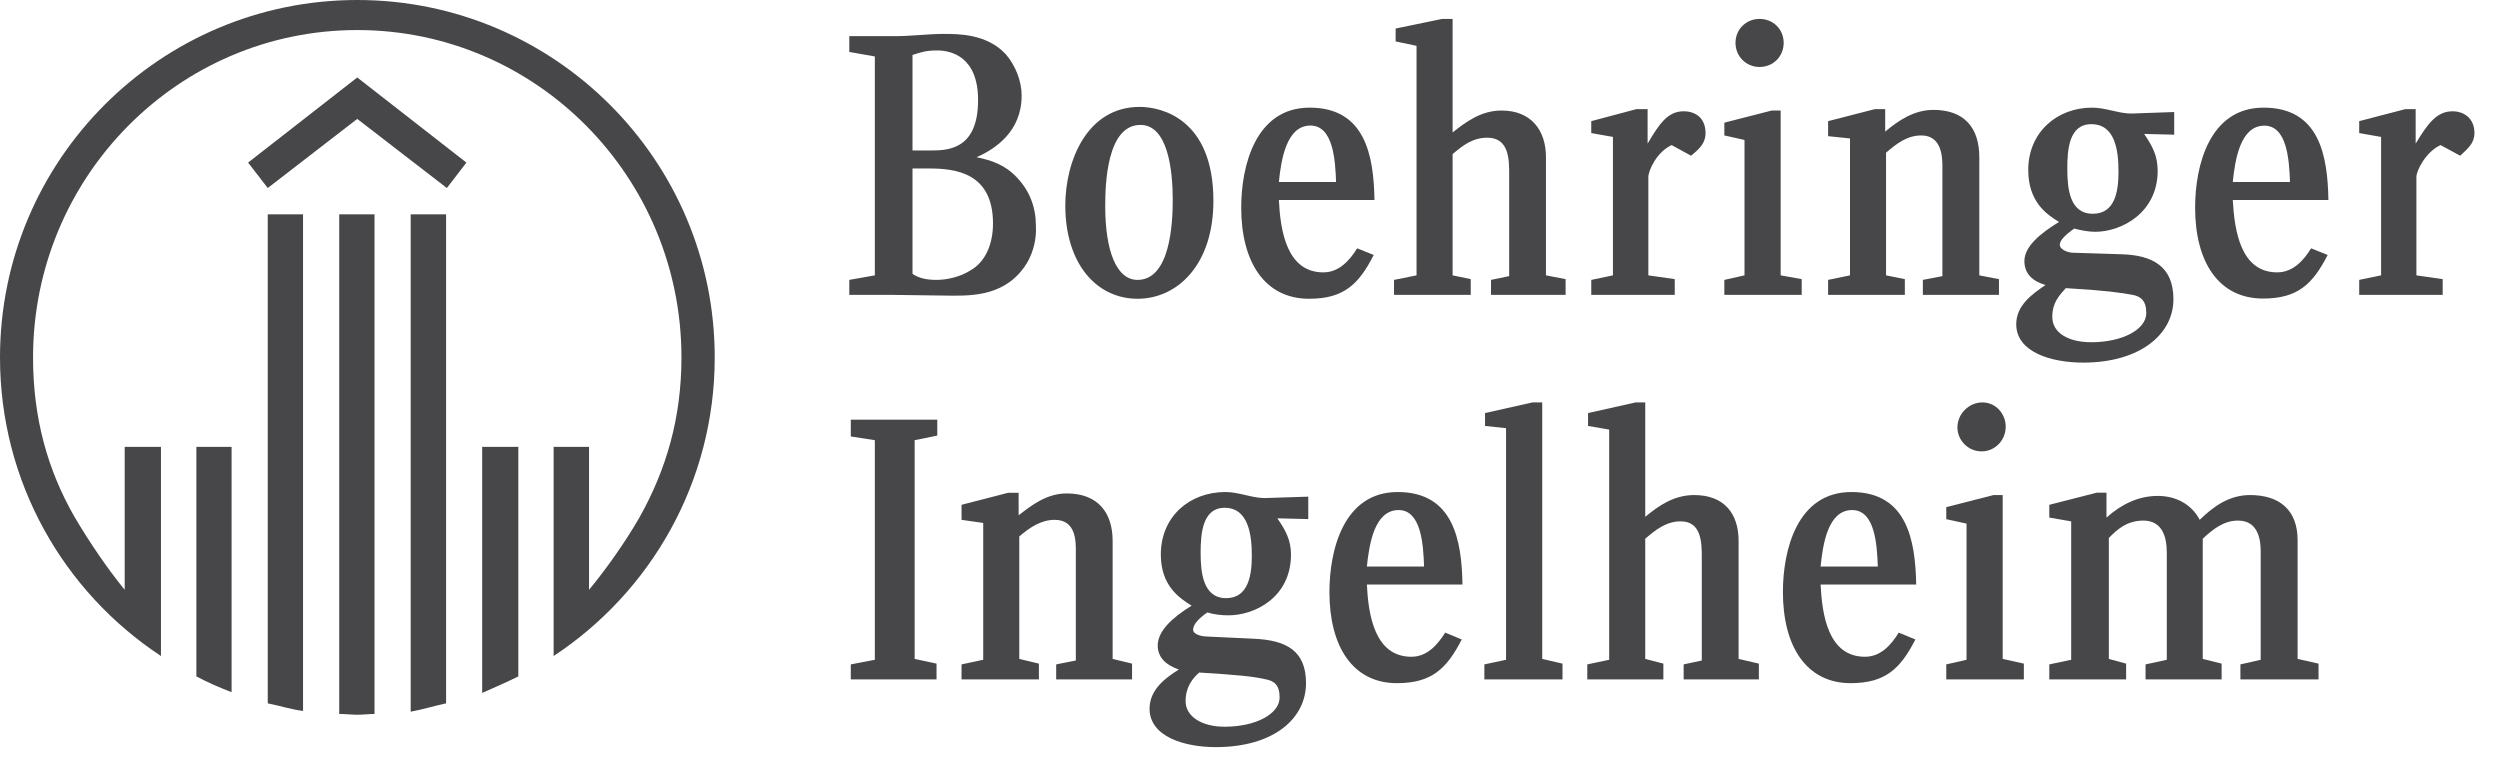
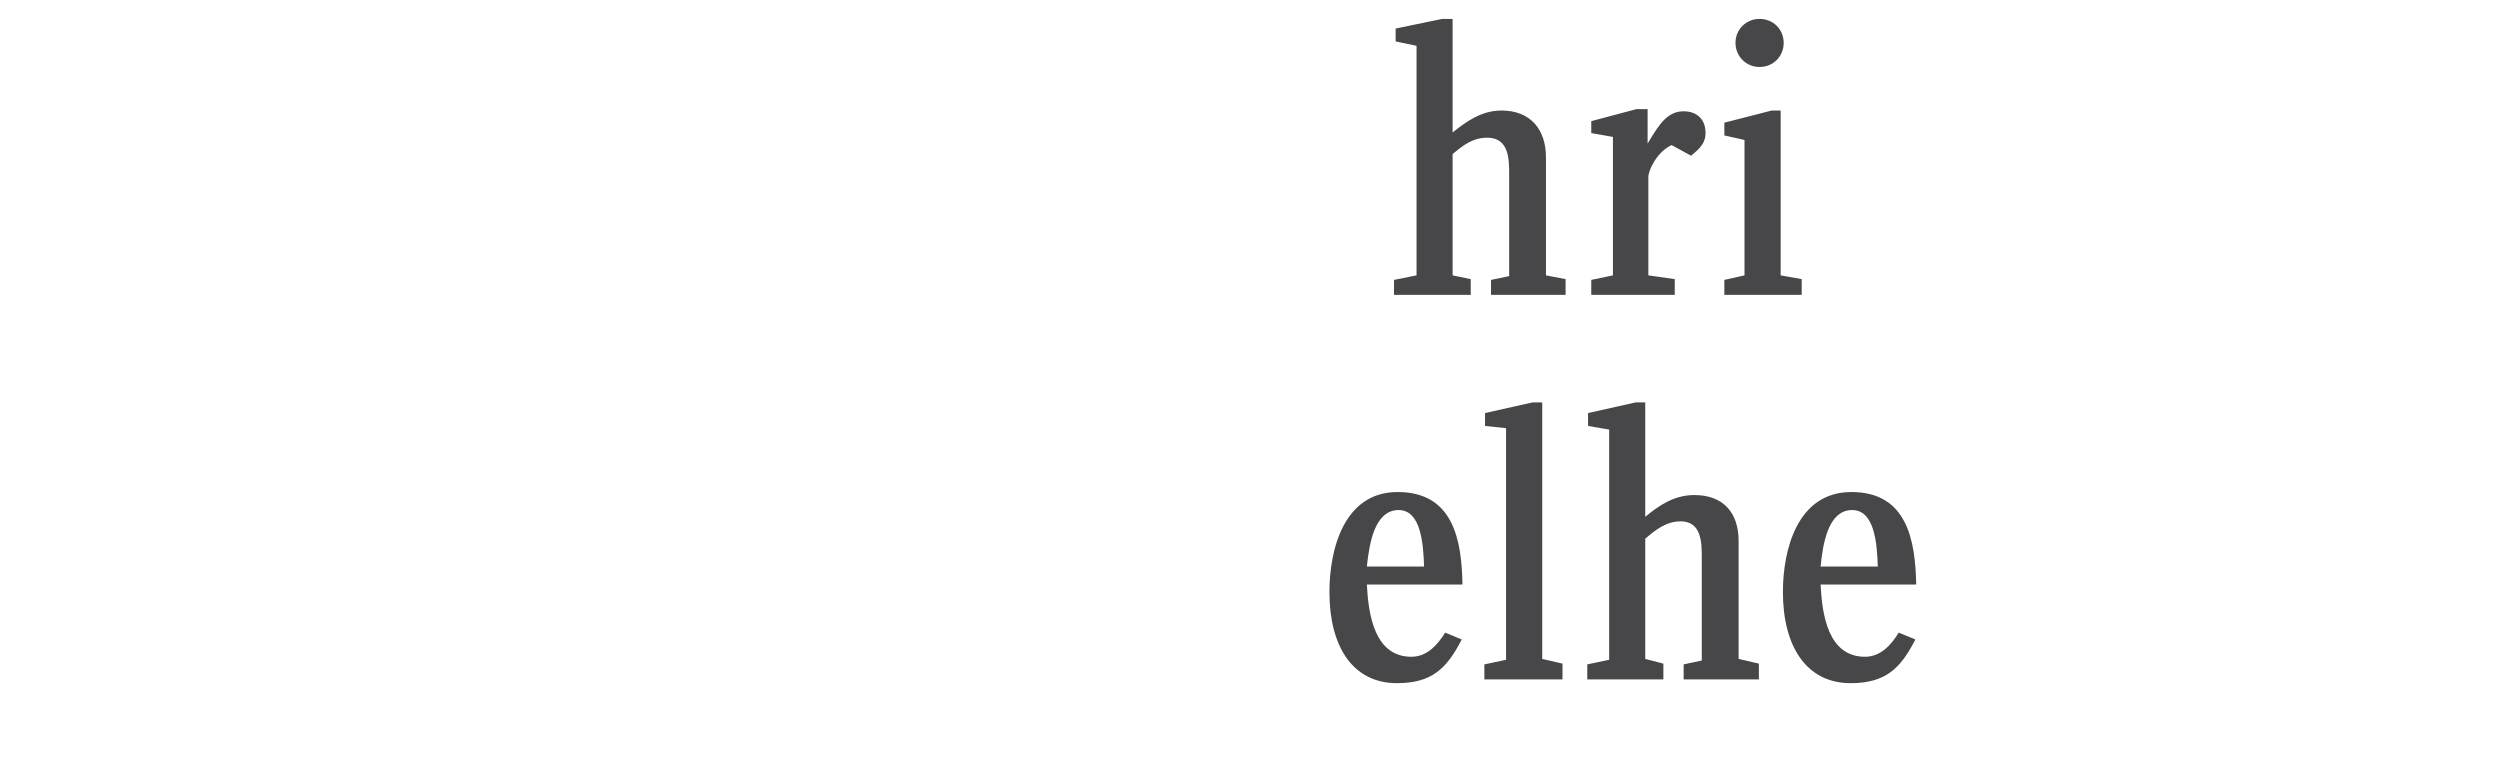
<svg xmlns="http://www.w3.org/2000/svg" width="91px" height="28px" viewBox="0 0 91 28" version="1.1">
  <title>boehringet</title>
  <g id="Page-1" stroke="none" stroke-width="1" fill="none" fill-rule="evenodd">
    <g id="Artboard" transform="translate(-496, -354)" fill="#474749">
      <g id="boehringet" transform="translate(496, 354)">
-         <path d="M16.266,6.844 L13.004,4.328 L9.746,6.844 L9.031,5.918 L13.004,2.82 L16.977,5.918 L16.266,6.844 Z M20.152,23.879 L20.152,16.266 L21.441,16.266 L21.441,21.469 C22.074,20.703 22.754,19.742 23.273,18.84 C24.258,17.09 24.805,15.199 24.805,13.012 C24.805,6.438 19.523,1.094 13.004,1.094 C6.484,1.094 1.203,6.438 1.203,13.012 C1.203,15.199 1.723,17.09 2.711,18.812 C3.258,19.742 3.914,20.703 4.539,21.469 L4.539,16.266 L5.859,16.266 L5.859,23.879 C2.324,21.551 0,17.555 0,13.012 C0,5.828 5.828,0 13.004,0 C20.18,0 26.016,5.828 26.016,13.012 C26.016,17.555 23.684,21.551 20.152,23.879 L20.152,23.879 Z M14.949,25.906 L14.949,7.801 L16.238,7.801 L16.238,25.602 C15.828,25.688 15.391,25.824 14.949,25.906 L14.949,25.906 Z M17.551,25.223 L17.551,16.266 L18.867,16.266 L18.867,24.621 C18.43,24.84 17.988,25.027 17.551,25.223 L17.551,25.223 Z M13.004,26.016 C12.789,26.016 12.566,25.988 12.348,25.988 L12.348,7.801 L13.633,7.801 L13.633,25.988 C13.445,25.988 13.227,26.016 13.004,26.016 L13.004,26.016 Z M9.746,25.602 L9.746,7.801 L11.031,7.801 L11.031,25.879 C10.594,25.824 10.184,25.688 9.746,25.602 L9.746,25.602 Z M7.148,24.621 L7.148,16.266 L8.43,16.266 L8.43,25.195 C7.992,25.027 7.555,24.84 7.148,24.621 L7.148,24.621 Z" id="Fill-1" />
-         <path d="M48.633,6.625 L46.551,6.625 C46.633,5.809 46.828,4.57 47.699,4.57 C48.523,4.57 48.605,5.809 48.633,6.625 L48.633,6.625 Z M50.031,7.281 C50.004,5.668 49.699,3.918 47.672,3.918 C45.707,3.918 45.18,6.023 45.18,7.559 C45.18,9.531 46.031,10.875 47.652,10.875 C48.91,10.875 49.457,10.355 50.004,9.281 L49.402,9.039 C49.125,9.477 48.746,9.914 48.168,9.914 C46.828,9.914 46.605,8.375 46.551,7.281 L50.031,7.281 Z M44.168,7.312 C44.168,4.328 42.281,3.891 41.484,3.891 C39.566,3.891 38.777,5.863 38.777,7.477 C38.777,9.613 39.926,10.875 41.406,10.875 C42.855,10.875 44.168,9.641 44.168,7.312 L44.168,7.312 Z M37.707,8.215 C37.707,7.559 37.488,6.957 37.02,6.465 C36.582,5.996 36.094,5.836 35.547,5.723 C36.23,5.422 37.188,4.789 37.188,3.477 C37.188,2.957 36.965,2.383 36.609,1.973 C35.926,1.234 34.887,1.234 34.363,1.234 C33.766,1.234 33.191,1.316 32.582,1.316 L30.914,1.316 L30.914,1.891 L31.844,2.055 L31.844,10.023 L30.914,10.188 L30.914,10.734 L32.508,10.734 C32.832,10.734 34.312,10.762 34.613,10.762 C35.379,10.762 36.668,10.789 37.406,9.531 C37.602,9.172 37.734,8.734 37.707,8.215 L37.707,8.215 Z M47.621,18.895 L47.621,18.078 L46.031,18.129 C45.566,18.129 45.102,17.91 44.605,17.91 C43.289,17.91 42.254,18.812 42.254,20.184 C42.254,21.332 42.938,21.773 43.375,22.047 C42.668,22.48 42.141,22.973 42.141,23.496 C42.141,23.934 42.445,24.211 42.91,24.371 C42.418,24.676 41.844,25.105 41.844,25.797 C41.844,26.809 43.102,27.195 44.254,27.195 C46.363,27.195 47.539,26.156 47.539,24.867 C47.539,23.688 46.828,23.305 45.648,23.25 L43.898,23.168 C43.789,23.168 43.43,23.109 43.43,22.922 C43.43,22.703 43.68,22.48 43.949,22.293 C44.199,22.371 44.469,22.398 44.719,22.398 C45.672,22.398 46.992,21.746 46.992,20.184 C46.992,19.664 46.797,19.305 46.496,18.867 L47.621,18.895 Z M41.207,24.73 L41.207,24.156 L40.5,23.984 L40.5,19.688 C40.5,18.648 39.953,17.961 38.828,17.961 C38.113,17.961 37.566,18.375 37.078,18.758 L37.078,17.938 L36.695,17.938 L35,18.375 L35,18.922 L35.789,19.035 L35.789,24.016 L35,24.184 L35,24.73 L37.816,24.73 L37.816,24.156 L37.102,23.984 L37.102,19.527 C37.488,19.195 37.898,18.922 38.391,18.922 C39.16,18.922 39.16,19.688 39.16,20.047 L39.16,24.043 L38.445,24.184 L38.445,24.73 L41.207,24.73 Z M34.09,24.73 L34.09,24.156 L33.293,23.984 L33.293,16.023 L34.117,15.855 L34.117,15.277 L30.969,15.277 L30.969,15.887 L31.844,16.023 L31.844,24.016 L30.969,24.184 L30.969,24.73 L34.09,24.73 Z M42.688,7.281 C42.688,8.16 42.586,10.188 41.406,10.188 C40.633,10.188 40.23,9.117 40.23,7.504 C40.23,6.734 40.281,4.547 41.512,4.547 C42.5,4.547 42.688,6.16 42.688,7.281 L42.688,7.281 Z M35.602,3.641 C35.602,5.422 34.535,5.477 33.898,5.477 L33.215,5.477 L33.215,2 C33.547,1.891 33.738,1.836 34.117,1.836 C34.613,1.836 35.602,2.055 35.602,3.641 L35.602,3.641 Z M36.145,8.133 C36.145,8.844 35.898,9.531 35.297,9.859 C34.941,10.078 34.473,10.188 34.09,10.188 C33.738,10.188 33.461,10.133 33.215,9.969 L33.215,6.133 L33.82,6.133 C34.75,6.133 36.145,6.27 36.145,8.133 L36.145,8.133 Z M45.566,20.234 C45.566,20.895 45.457,21.773 44.633,21.773 C43.789,21.773 43.703,20.84 43.703,20.125 C43.703,19.441 43.762,18.484 44.578,18.484 C45.457,18.484 45.566,19.5 45.566,20.234 L45.566,20.234 Z M46.578,25.387 C46.578,25.988 45.707,26.453 44.578,26.453 C43.762,26.453 43.156,26.094 43.156,25.52 C43.156,25.008 43.402,24.703 43.652,24.48 C45.047,24.566 45.621,24.621 46.086,24.73 C46.363,24.785 46.578,24.918 46.578,25.387 L46.578,25.387 Z" id="Fill-2" />
        <path d="M68.352,20.621 L66.27,20.621 C66.352,19.801 66.539,18.566 67.418,18.566 C68.242,18.566 68.324,19.801 68.352,20.621 L68.352,20.621 Z M64.926,1.559 C64.926,1.066 64.543,0.688 64.047,0.688 C63.562,0.688 63.172,1.066 63.172,1.559 C63.172,2.055 63.562,2.438 64.047,2.438 C64.543,2.438 64.926,2.055 64.926,1.559 L64.926,1.559 Z M65.582,10.734 L65.582,10.16 L64.816,10.023 L64.816,4.023 L64.492,4.023 L62.766,4.465 L62.766,4.93 L63.5,5.094 L63.5,10.023 L62.766,10.188 L62.766,10.734 L65.582,10.734 Z M62.082,4.844 C62.082,4.301 61.723,4.051 61.285,4.051 C60.711,4.051 60.406,4.492 59.973,5.227 L59.973,3.973 L59.562,3.973 L57.922,4.41 L57.922,4.844 L58.711,4.984 L58.711,10.023 L57.922,10.188 L57.922,10.734 L60.961,10.734 L60.961,10.16 L60,10.023 L60,6.438 C60,6.215 60.301,5.531 60.848,5.281 L61.555,5.668 C61.777,5.477 62.082,5.262 62.082,4.844 L62.082,4.844 Z M56.988,10.734 L56.988,10.16 L56.273,10.023 L56.273,5.723 C56.273,4.734 55.727,4.023 54.656,4.023 C53.914,4.023 53.367,4.434 52.875,4.82 L52.875,0.688 L52.496,0.688 L50.801,1.039 L50.801,1.508 L51.562,1.668 L51.562,10.023 L50.742,10.188 L50.742,10.734 L53.535,10.734 L53.535,10.16 L52.875,10.023 L52.875,5.609 C53.262,5.281 53.617,5.012 54.137,5.012 C54.934,5.012 54.934,5.809 54.934,6.355 L54.934,10.051 L54.273,10.188 L54.273,10.734 L56.988,10.734 Z M64.023,24.73 L64.023,24.156 L63.285,23.984 L63.285,19.688 C63.285,18.703 62.766,18.02 61.672,18.02 C60.93,18.02 60.379,18.406 59.887,18.812 L59.887,14.648 L59.535,14.648 L57.805,15.035 L57.805,15.504 L58.574,15.637 L58.574,24.016 L57.777,24.184 L57.777,24.73 L60.547,24.73 L60.547,24.156 L59.887,23.984 L59.887,19.609 C60.273,19.277 60.656,18.977 61.176,18.977 C61.945,18.977 61.945,19.77 61.945,20.316 L61.945,24.043 L61.285,24.184 L61.285,24.73 L64.023,24.73 Z M56.875,24.73 L56.875,24.156 L56.137,23.984 L56.137,14.648 L55.781,14.648 L54.055,15.035 L54.055,15.504 L54.82,15.586 L54.82,24.016 L54.031,24.184 L54.031,24.73 L56.875,24.73 Z M69.75,21.277 C69.719,19.664 69.418,17.91 67.391,17.91 C65.418,17.91 64.898,20.016 64.898,21.551 C64.898,23.523 65.75,24.867 67.363,24.867 C68.621,24.867 69.176,24.344 69.719,23.277 L69.113,23.027 C68.844,23.469 68.461,23.906 67.887,23.906 C66.539,23.906 66.324,22.371 66.27,21.277 L69.75,21.277 Z M53.234,21.277 C53.207,19.664 52.906,17.91 50.875,17.91 C48.91,17.91 48.391,20.016 48.391,21.551 C48.391,23.523 49.234,24.867 50.848,24.867 C52.109,24.867 52.66,24.344 53.207,23.277 L52.605,23.027 C52.328,23.469 51.949,23.906 51.375,23.906 C50.031,23.906 49.809,22.371 49.754,21.277 L53.234,21.277 Z M51.836,20.621 L49.754,20.621 C49.84,19.801 50.031,18.566 50.91,18.566 C51.727,18.566 51.809,19.801 51.836,20.621 L51.836,20.621 Z" id="Fill-3" />
-         <path d="M77.113,6.246 C77.113,6.93 77.004,7.781 76.18,7.781 C75.336,7.781 75.25,6.875 75.25,6.133 C75.25,5.449 75.309,4.52 76.125,4.52 C77.004,4.52 77.113,5.504 77.113,6.246 L77.113,6.246 Z M90.07,4.844 C90.07,4.301 89.684,4.051 89.273,4.051 C88.699,4.051 88.375,4.492 87.93,5.227 L87.93,3.973 L87.551,3.973 L85.875,4.41 L85.875,4.844 L86.672,4.984 L86.672,10.023 L85.875,10.188 L85.875,10.734 L88.914,10.734 L88.914,10.16 L87.957,10.023 L87.957,6.438 C87.957,6.215 88.293,5.531 88.836,5.281 L89.551,5.668 C89.738,5.477 90.07,5.262 90.07,4.844 L90.07,4.844 Z M79.141,4.902 L79.141,4.078 L77.578,4.133 C77.113,4.133 76.648,3.918 76.152,3.918 C74.871,3.918 73.828,4.82 73.828,6.184 C73.828,7.336 74.484,7.801 74.949,8.078 C74.234,8.516 73.688,8.984 73.688,9.504 C73.688,9.969 73.992,10.238 74.457,10.375 C73.965,10.707 73.391,11.117 73.391,11.801 C73.391,12.812 74.652,13.199 75.828,13.199 C77.91,13.199 79.113,12.156 79.113,10.895 C79.113,9.691 78.348,9.281 77.195,9.254 L75.445,9.199 C75.336,9.199 74.977,9.117 74.977,8.902 C74.977,8.734 75.223,8.516 75.5,8.32 C75.742,8.383 76.02,8.438 76.262,8.438 C77.223,8.438 78.539,7.746 78.539,6.215 C78.539,5.668 78.348,5.316 78.047,4.875 L79.141,4.902 Z M72.762,10.734 L72.762,10.16 L72.047,10.023 L72.047,5.723 C72.047,4.652 71.5,4 70.379,4 C69.668,4 69.113,4.383 68.621,4.789 L68.621,3.973 L68.242,3.973 L66.543,4.41 L66.543,4.957 L67.34,5.039 L67.34,10.023 L66.543,10.188 L66.543,10.734 L69.336,10.734 L69.336,10.16 L68.652,10.023 L68.652,5.559 C69.035,5.227 69.418,4.93 69.938,4.93 C70.68,4.93 70.703,5.723 70.703,6.051 L70.703,10.051 L69.992,10.188 L69.992,10.734 L72.762,10.734 Z M84.395,24.73 L84.395,24.156 L83.633,23.984 L83.633,19.664 C83.633,18.566 82.977,18.02 81.902,18.02 C81.168,18.02 80.594,18.406 80.07,18.922 C79.77,18.348 79.195,18.051 78.539,18.051 C77.855,18.051 77.223,18.348 76.676,18.84 L76.676,17.934 L76.32,17.934 L74.594,18.375 L74.594,18.84 L75.391,18.977 L75.391,24.016 L74.594,24.184 L74.594,24.73 L77.391,24.73 L77.391,24.156 L76.762,23.984 L76.762,19.582 C77.059,19.277 77.418,18.949 78.02,18.949 C78.727,18.949 78.871,19.582 78.871,20.102 L78.871,24.016 L78.098,24.184 L78.098,24.73 L80.867,24.73 L80.867,24.156 L80.18,23.984 L80.18,19.609 C80.559,19.254 80.949,18.949 81.469,18.949 C82.234,18.949 82.289,19.719 82.289,20.074 L82.289,24.016 L81.551,24.184 L81.551,24.73 L84.395,24.73 Z M73.008,15.531 C73.008,15.062 72.648,14.648 72.16,14.648 C71.668,14.648 71.25,15.062 71.25,15.559 C71.25,16.02 71.633,16.43 72.129,16.43 C72.625,16.43 73.008,16.02 73.008,15.531 L73.008,15.531 Z M73.668,24.73 L73.668,24.156 L72.898,23.984 L72.898,18.02 L72.566,18.02 L70.844,18.461 L70.844,18.898 L71.582,19.059 L71.582,24.016 L70.844,24.184 L70.844,24.73 L73.668,24.73 Z M78.125,11.395 C78.125,11.996 77.25,12.457 76.125,12.457 C75.309,12.457 74.703,12.133 74.703,11.531 C74.703,11.004 74.977,10.734 75.195,10.488 C76.621,10.57 77.195,10.652 77.633,10.734 C77.91,10.789 78.125,10.93 78.125,11.395 L78.125,11.395 Z M84.754,7.281 C84.727,5.668 84.43,3.918 82.395,3.918 C80.426,3.918 79.902,6.023 79.902,7.559 C79.902,9.531 80.754,10.867 82.375,10.867 C83.633,10.867 84.18,10.348 84.727,9.281 L84.125,9.039 C83.855,9.477 83.465,9.914 82.891,9.914 C81.551,9.914 81.336,8.383 81.273,7.281 L84.754,7.281 Z M83.355,6.625 L81.273,6.625 C81.355,5.809 81.551,4.574 82.422,4.574 C83.246,4.574 83.328,5.809 83.355,6.625 L83.355,6.625 Z" id="Fill-4" />
      </g>
    </g>
  </g>
</svg>